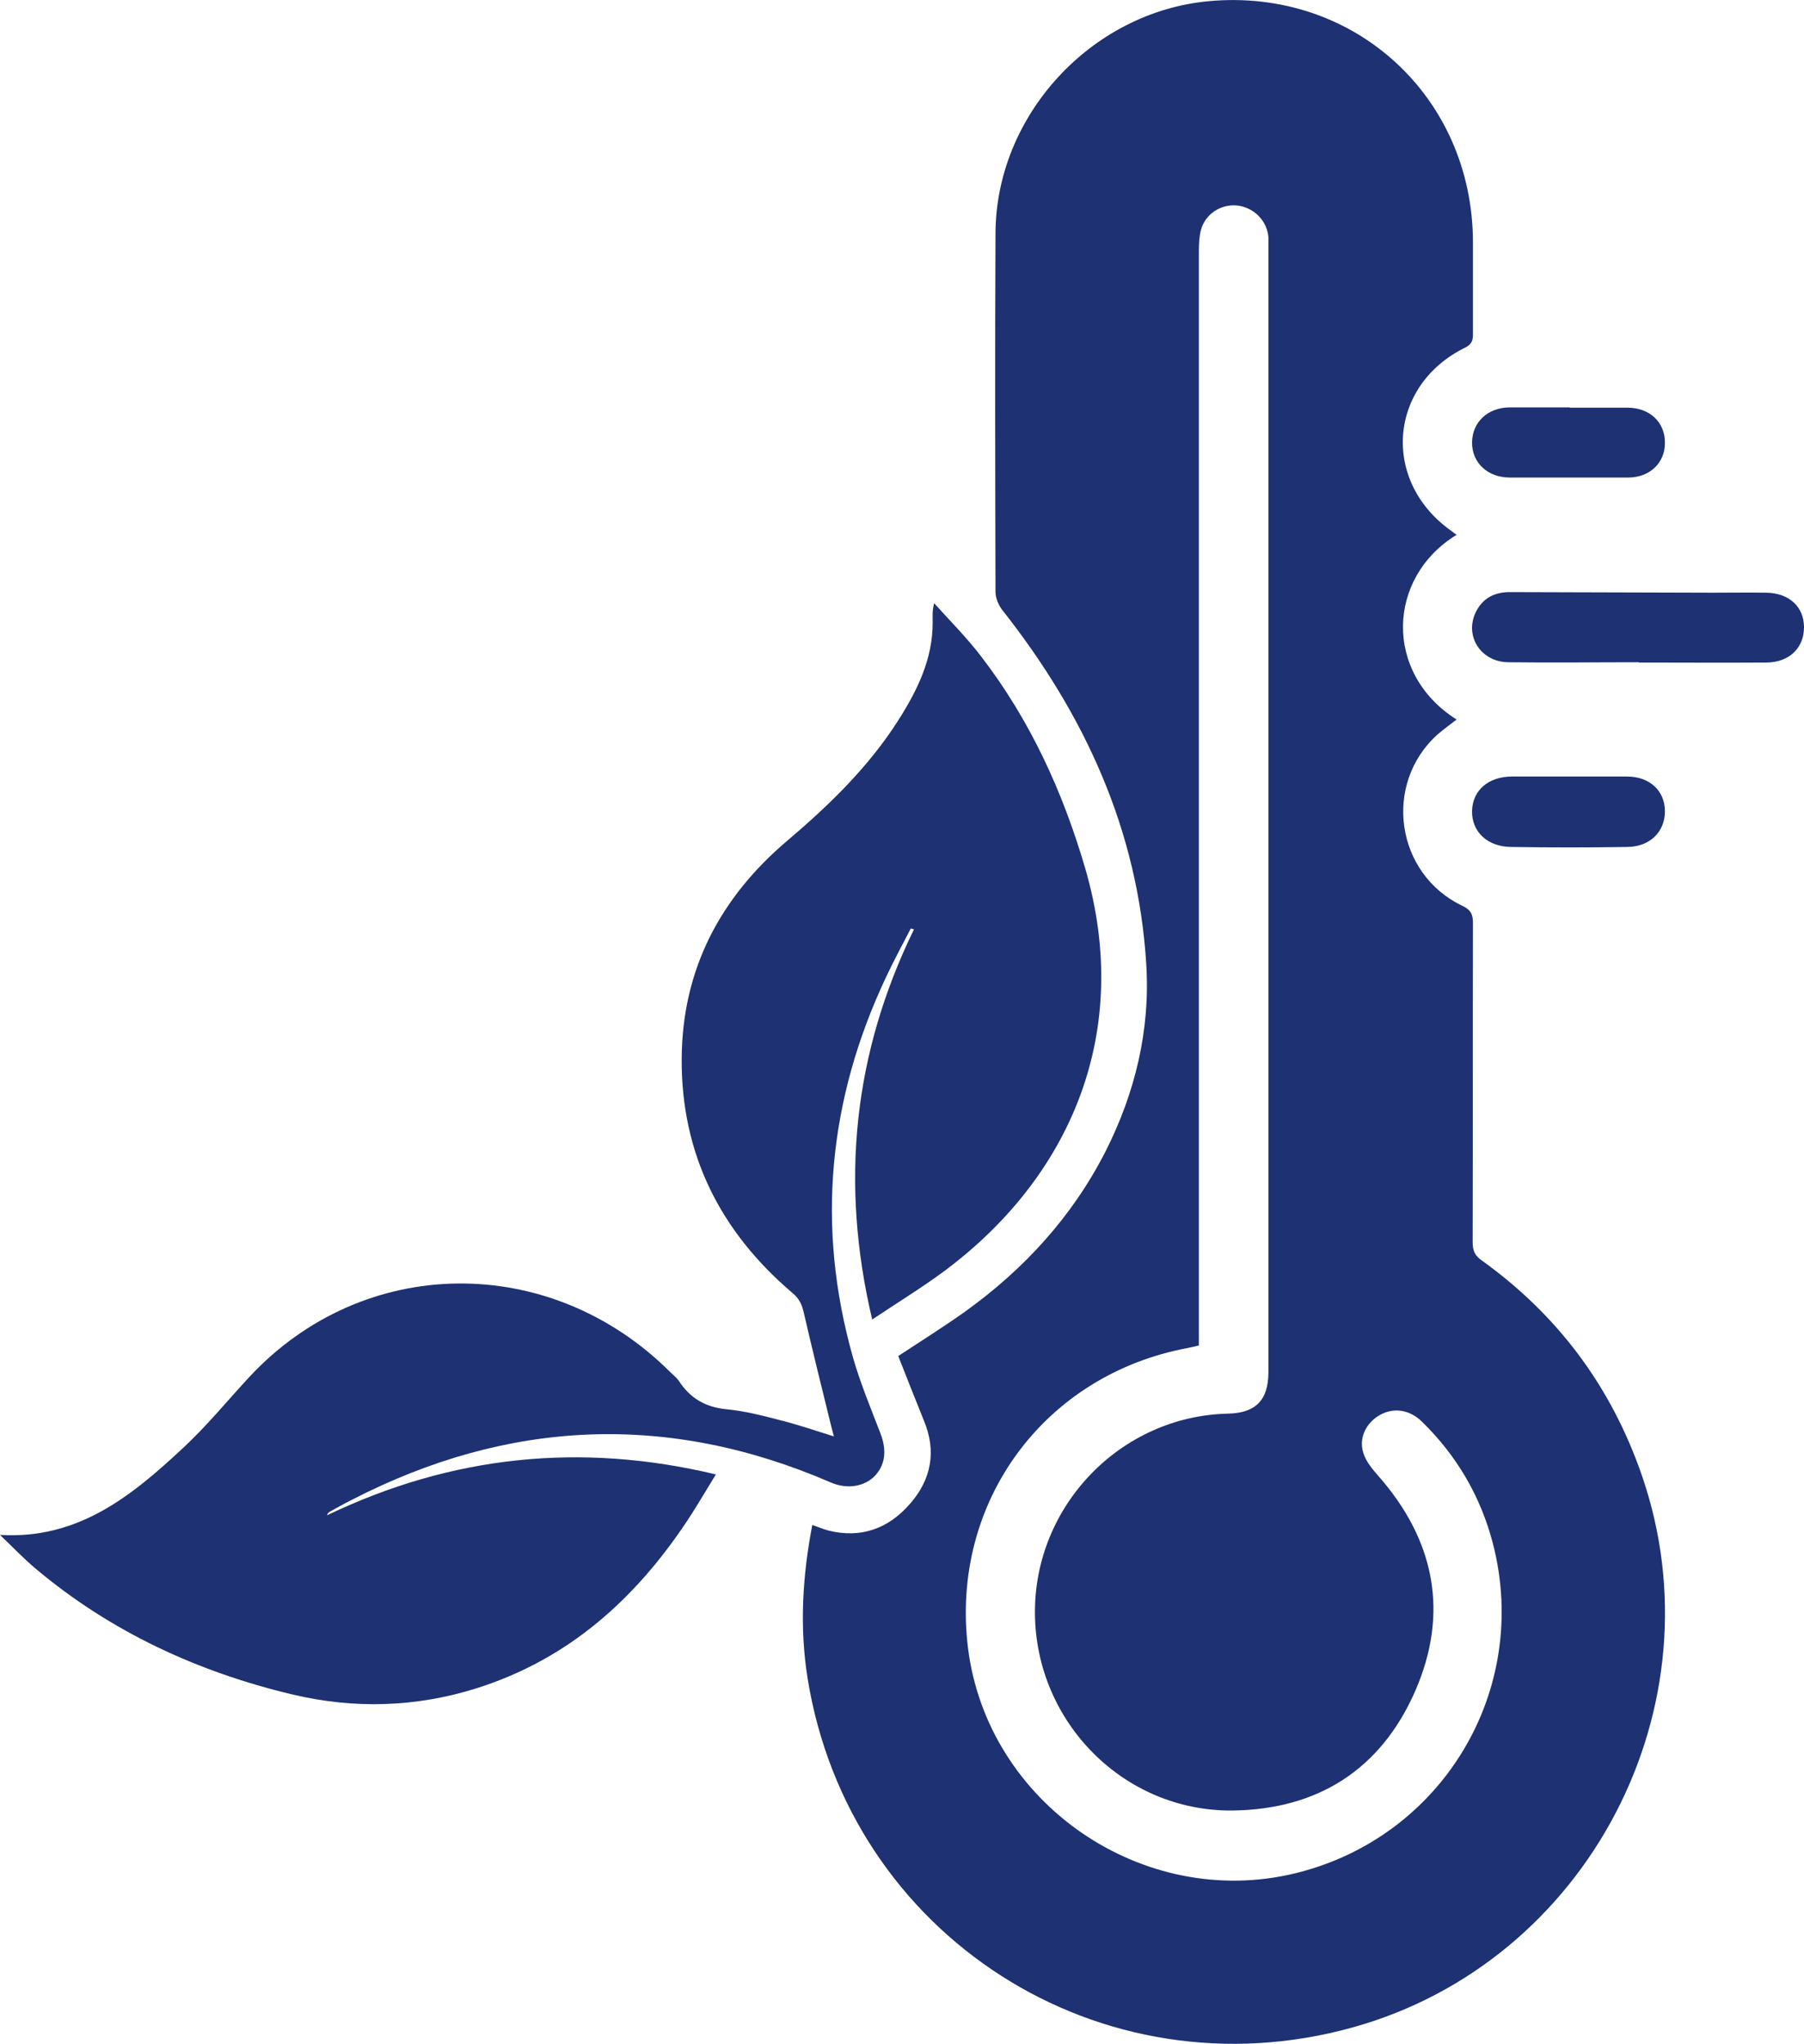
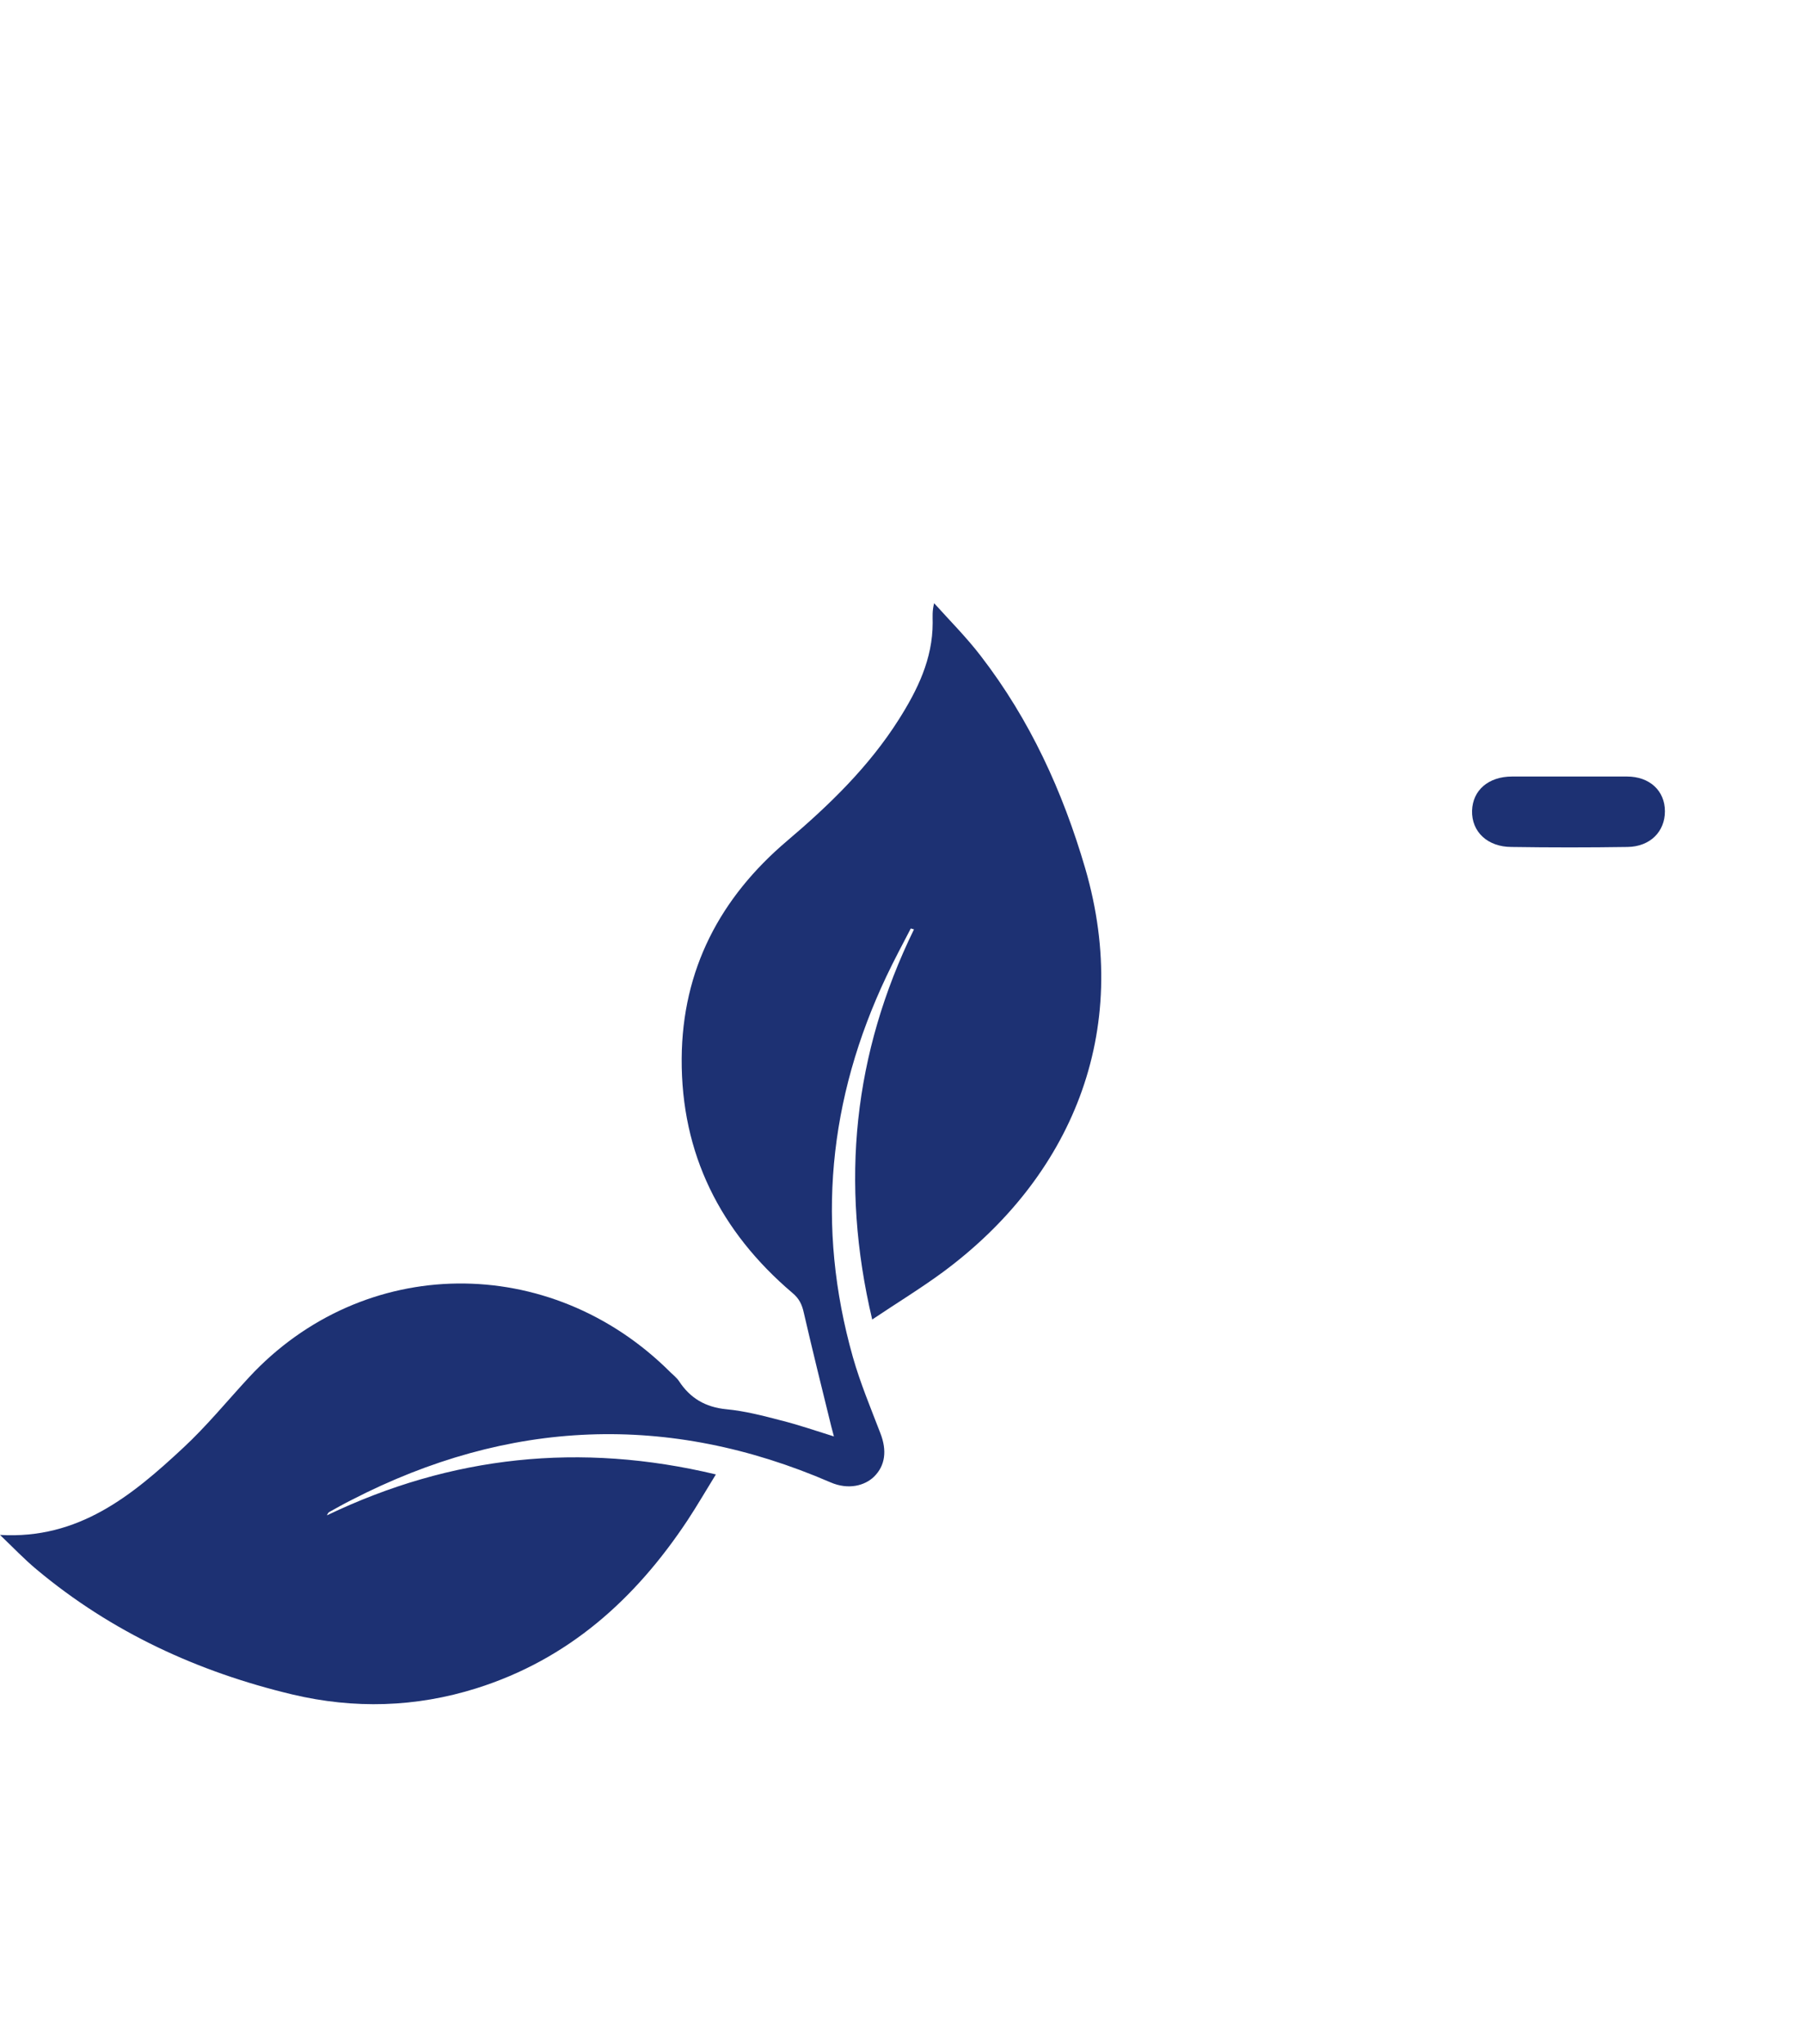
<svg xmlns="http://www.w3.org/2000/svg" id="Capa_2" data-name="Capa 2" viewBox="0 0 61.74 69.93">
  <defs>
    <style>      .cls-1 {        fill: #1d3173;        stroke-width: 0px;      }    </style>
  </defs>
  <g id="Capa_1-2" data-name="Capa 1">
    <g id="R7YkvI">
      <g>
-         <path class="cls-1" d="m30.74,46.4c.79-.52,1.54-.99,2.26-1.5,2.04-1.46,3.7-3.27,4.84-5.51,1.01-2,1.53-4.15,1.39-6.39-.28-4.59-2.11-8.56-4.93-12.13-.13-.17-.23-.41-.23-.62-.01-4.08-.02-8.16,0-12.24,0-4.05,3.27-7.6,7.3-7.97,4.97-.46,9.04,3.27,9.04,8.26,0,1.05,0,2.1,0,3.14,0,.21-.04.34-.26.45-2.65,1.3-2.88,4.6-.46,6.29.05.04.1.08.16.12-2.39,1.46-2.5,4.74,0,6.32-.22.17-.44.33-.65.51-1.88,1.69-1.44,4.77.84,5.86.29.14.37.28.37.59-.01,3.64,0,7.28-.01,10.92,0,.27.06.45.3.62,2.61,1.87,4.44,4.32,5.49,7.36,2.73,7.9-1.84,16.65-9.89,18.89-8.62,2.4-17.24-3.12-18.66-11.94-.28-1.75-.18-3.48.16-5.25.2.07.37.14.55.19,1.12.28,2.06-.07,2.79-.91.73-.83.92-1.8.48-2.85-.3-.74-.59-1.48-.87-2.19Zm10.28-.36c-.14.03-.24.06-.35.08-4.94.91-8.16,5.3-7.54,10.28.67,5.31,5.98,8.96,11.19,7.7,5.03-1.22,8.06-6.24,6.78-11.26-.42-1.63-1.24-3.03-2.44-4.2-.42-.41-.97-.49-1.44-.22-.46.26-.73.78-.56,1.3.09.29.31.55.51.78,1.94,2.2,2.43,4.7,1.26,7.37-1.17,2.67-3.33,4.05-6.26,4.08-3.7.03-6.72-3.01-6.75-6.74-.03-3.69,2.94-6.76,6.61-6.84.94-.02,1.38-.46,1.38-1.42,0-4.56,0-9.13,0-13.69,0-8.25,0-16.5,0-24.74,0-.14,0-.28,0-.41-.05-.57-.51-1.02-1.08-1.08-.55-.05-1.08.29-1.23.84-.06.23-.07.49-.07.74,0,12.3,0,24.6,0,36.9,0,.18,0,.35,0,.54Z" />
        <path class="cls-1" d="m29.85,45.15c-1.11-4.7-.64-9.11,1.43-13.35-.04-.01-.07-.02-.11-.03-.28.54-.57,1.08-.83,1.63-1.99,4.2-2.42,8.55-1.15,13.04.25.88.61,1.74.94,2.6.23.59.17,1.11-.22,1.49-.31.3-.87.46-1.49.19-5.55-2.4-11.02-2.16-16.38.6-.26.13-.51.27-.76.41-.04.02-.06.05-.09.12,4.25-2.04,8.67-2.51,13.31-1.4-.34.55-.64,1.07-.97,1.57-1.79,2.7-4.08,4.76-7.23,5.75-2.07.65-4.18.71-6.29.21-3.23-.77-6.19-2.13-8.76-4.28-.42-.35-.8-.75-1.25-1.18,2.69.16,4.52-1.35,6.26-2.97.81-.75,1.51-1.61,2.26-2.42,3.91-4.22,10.31-4.29,14.43-.17.1.1.21.18.29.3.38.58.9.89,1.62.96.63.06,1.25.22,1.86.38.6.15,1.18.35,1.82.55-.04-.14-.06-.24-.09-.34-.32-1.3-.64-2.59-.94-3.89-.06-.28-.16-.49-.39-.68-2.47-2.1-3.81-4.76-3.79-8.02.02-3.04,1.31-5.5,3.61-7.45,1.45-1.23,2.8-2.54,3.82-4.15.64-1.01,1.16-2.07,1.16-3.31,0-.2-.02-.4.05-.67.54.6,1.11,1.17,1.6,1.81,1.68,2.18,2.8,4.63,3.57,7.26,1.64,5.63-.51,10.59-4.86,13.81-.76.56-1.58,1.06-2.43,1.63Z" />
-         <path class="cls-1" d="m56.08,22.66c-1.49,0-2.98.02-4.46,0-.94-.01-1.5-.89-1.12-1.7.24-.5.66-.71,1.21-.7,2.3.01,4.6.01,6.9.02.62,0,1.24-.01,1.86,0,.77.02,1.27.49,1.27,1.18,0,.71-.5,1.2-1.28,1.21-1.46.01-2.92,0-4.38,0h0Z" />
        <path class="cls-1" d="m53.7,26.57c.66,0,1.32,0,1.98,0,.78,0,1.3.49,1.3,1.19,0,.7-.51,1.21-1.28,1.22-1.32.02-2.64.02-3.97,0-.82,0-1.37-.52-1.35-1.24.02-.7.56-1.17,1.37-1.17.65,0,1.29,0,1.94,0Z" />
-         <path class="cls-1" d="m53.72,13.95c.66,0,1.32,0,1.98,0,.76,0,1.29.5,1.28,1.21,0,.69-.53,1.18-1.26,1.18-1.35,0-2.7,0-4.05,0-.76,0-1.3-.51-1.29-1.21.01-.69.54-1.18,1.27-1.19.69,0,1.38,0,2.07,0Z" />
      </g>
    </g>
  </g>
</svg>